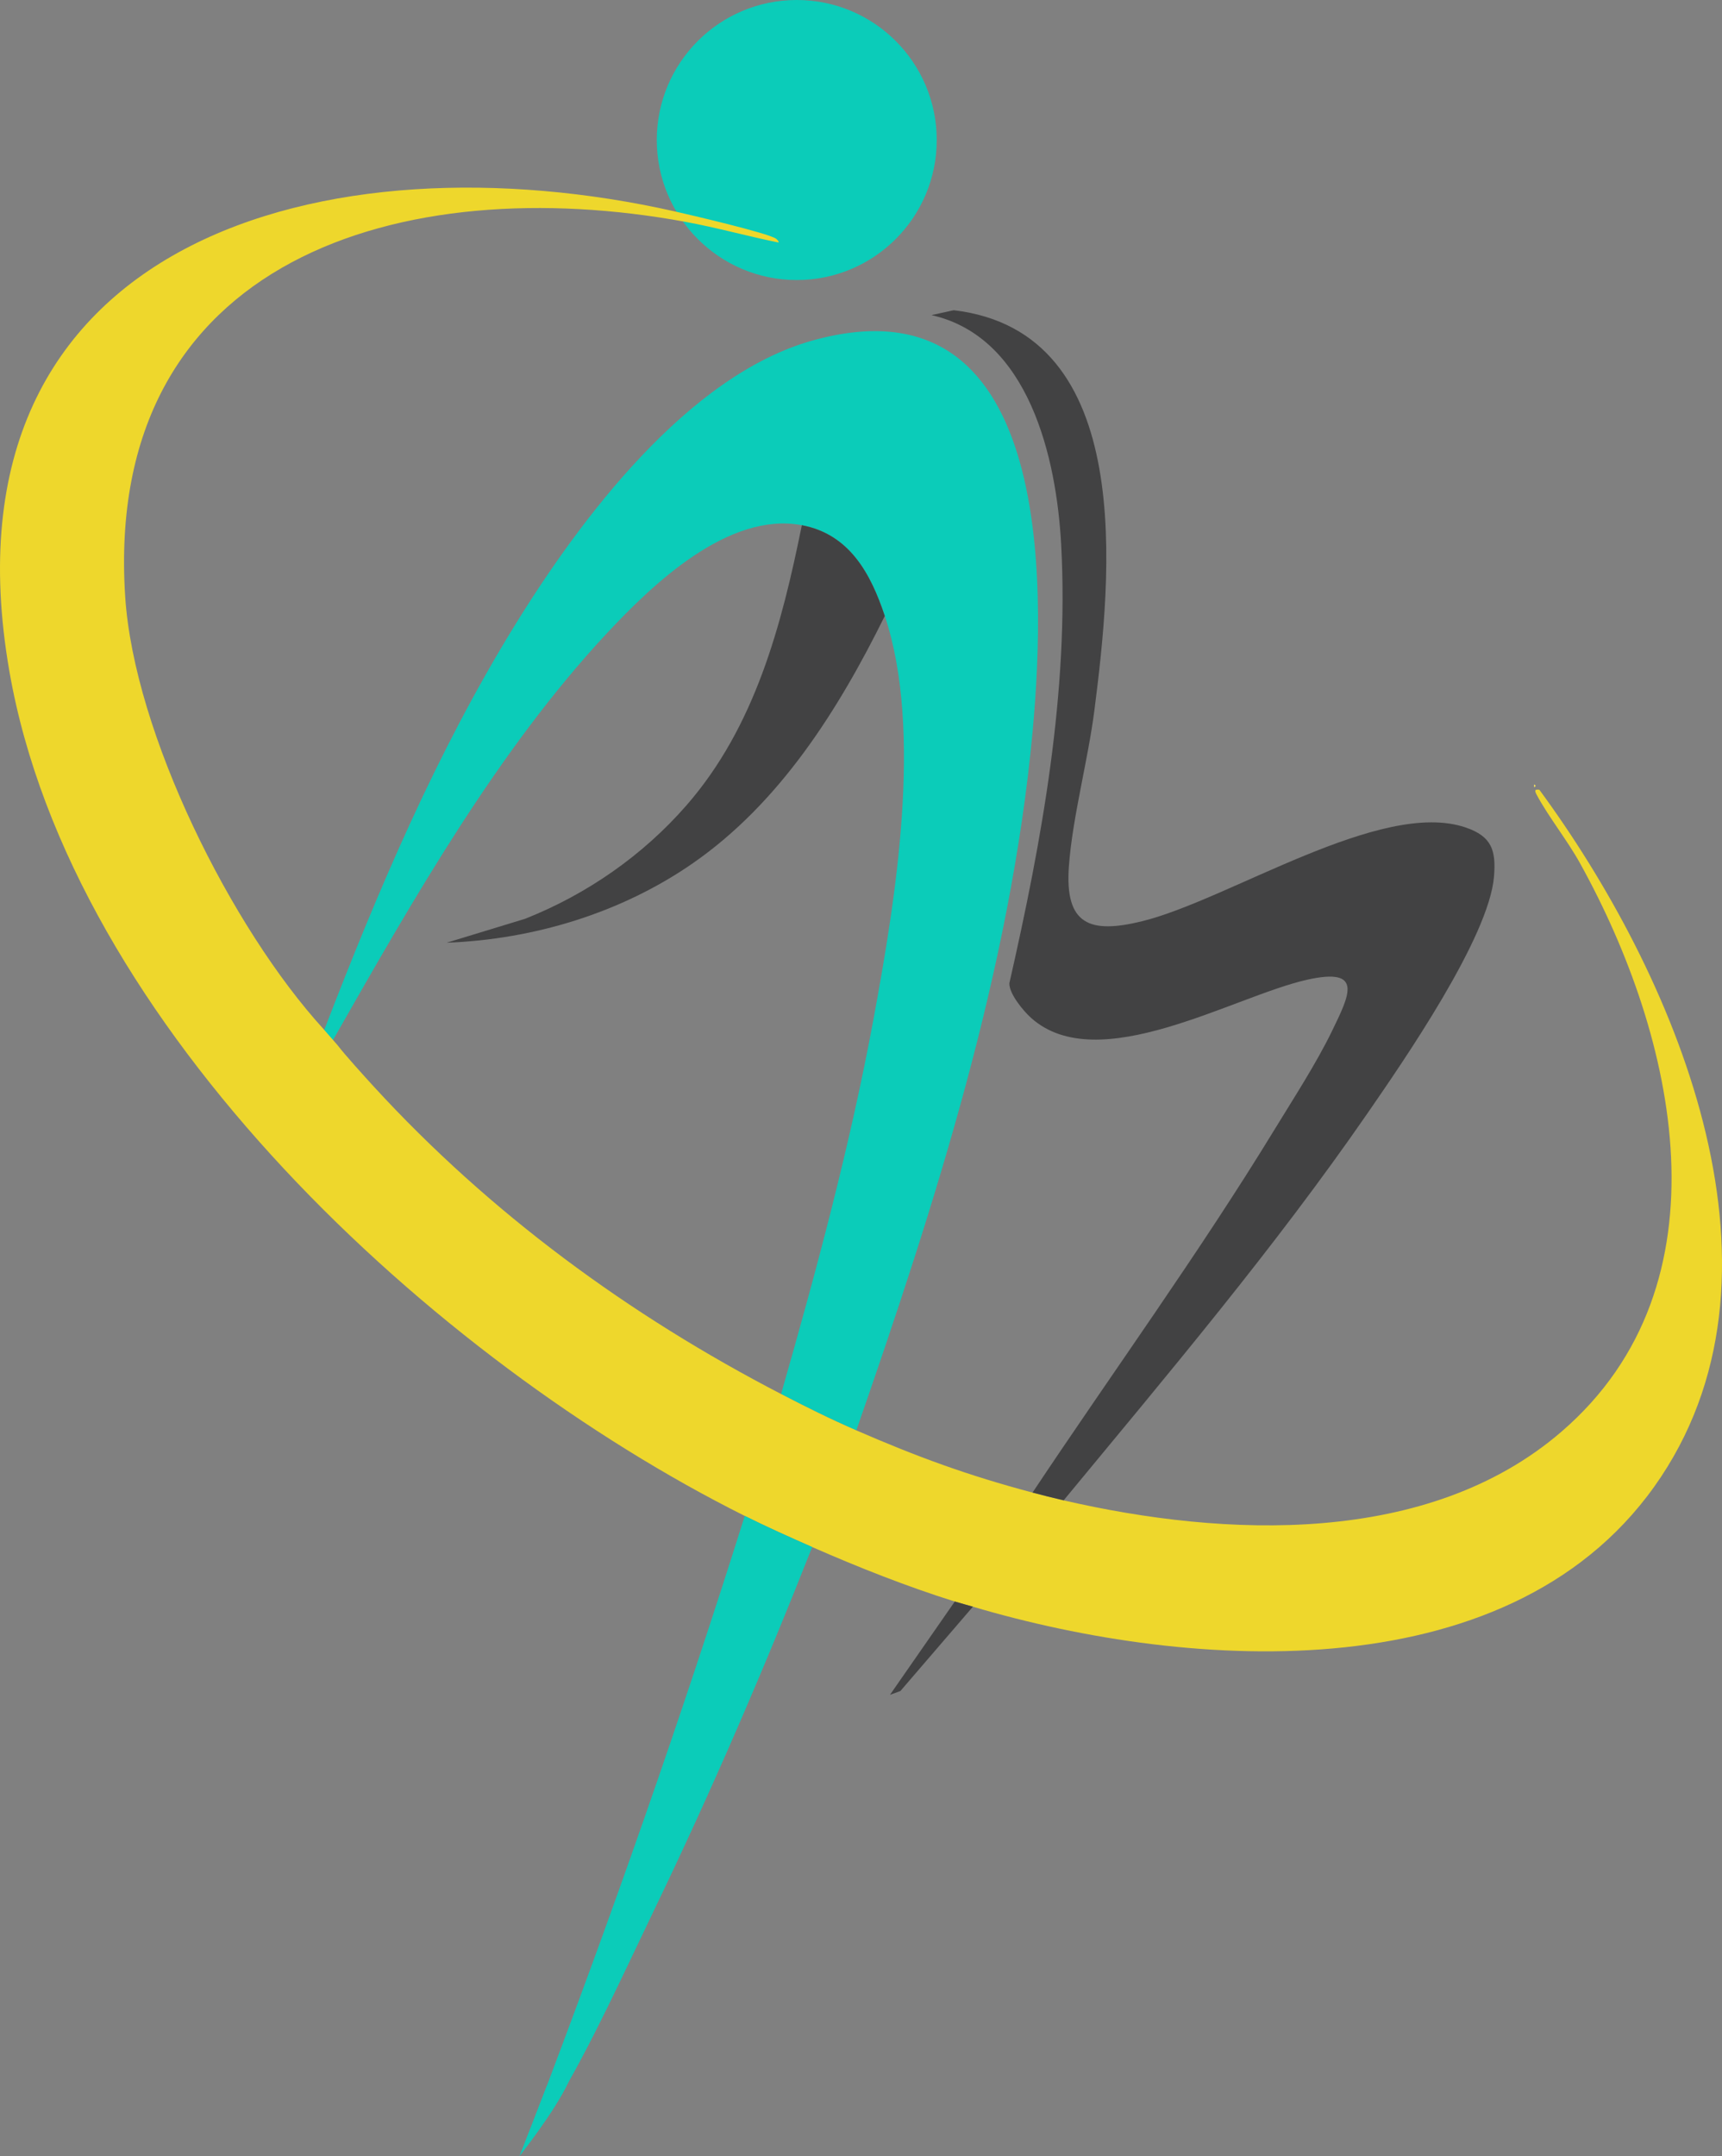
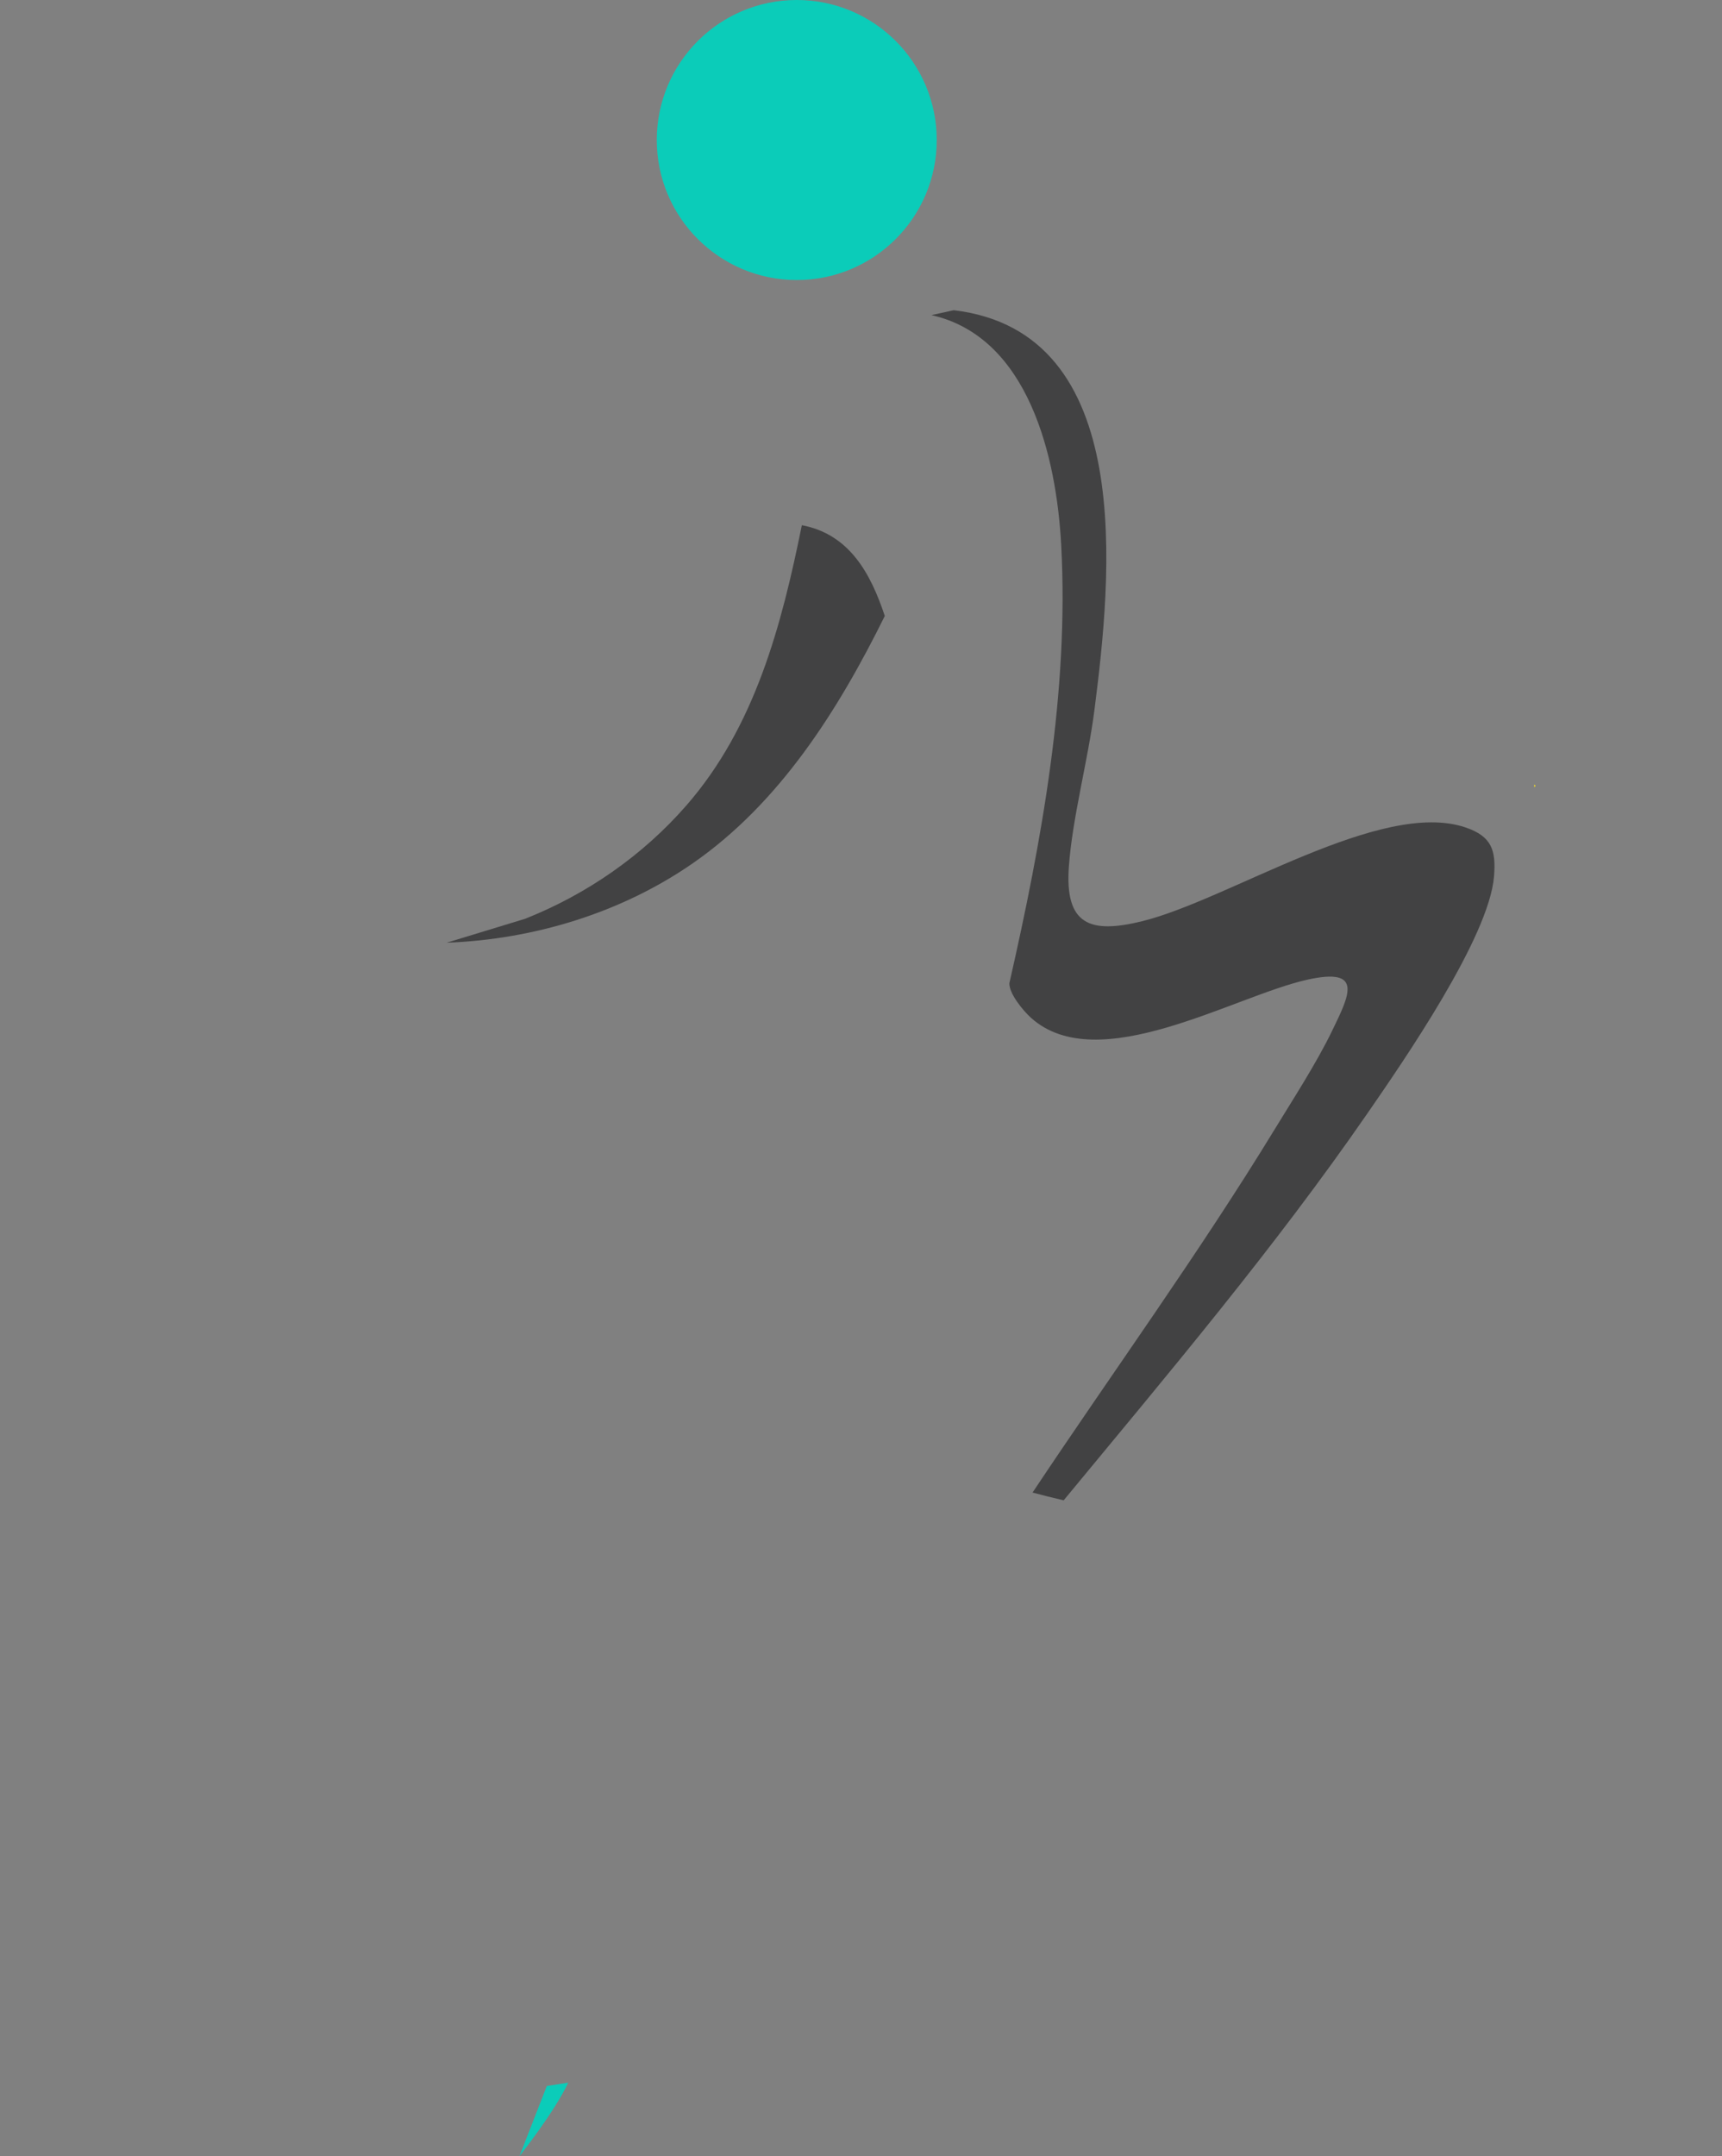
<svg xmlns="http://www.w3.org/2000/svg" id="Capa_2" data-name="Capa 2" viewBox="0 0 650.8 814.58">
  <rect x="0" y="0" width="650.8" height="814.58" fill="#808080" stroke="none" />
  <defs>
    <style>
      .cls-1 {
        fill: #0bccb9;
      }

      .cls-2 {
        fill: #424243;
      }

      .cls-3 {
        fill: #fefefe;
      }

      .cls-4 {
        fill: #eed72c;
      }
    </style>
  </defs>
  <g id="Layer_1" data-name="Layer 1">
    <g>
-       <path class="cls-1" d="M323.61,540.38c-10.09-4.39-18.93-8.8-28.41-13.72,13.38-46.76,26.11-93.97,34.97-141.89,8.32-45.02,18.73-108.49,4.23-152.05-5.33-16-13.33-30.88-31.35-34.29-27.66-5.24-56.34,22.17-73.99,41.14-40.84,43.89-72.69,99.81-102.26,151.69-.04.07-1,1.68-1.04,1.74-2.41.03-2.3-2.19-3.42-3.42.04-.1.5-1.26.54-1.35,20.14-52.22,42.22-104.14,71.62-151.87,24.67-40.04,65.39-94.62,112.71-107.75,90.09-25,88.35,90.02,83.05,147.71-8.25,89.72-37.2,179.55-66.62,264.06Z" />
      <circle class="cls-1" cx="301.12" cy="52.9" r="52.9" />
-       <path class="cls-3" d="M579.83,296.4v.98c.64-.33.64-.65,0-.98Z" />
-       <path class="cls-4" d="M127.59,394.89c2.67,3.54,10.4,12.04,13.74,15.69,43.9,47.84,96.37,86.29,153.86,116.08,9.49,4.92,18.32,9.33,28.41,13.72,23.04,10.02,42.2,17.04,66.63,23.52,4.2,1.11,7.47,1.95,11.76,2.94,60.82,14.02,137.68,17.53,188.14-25.95,64.73-55.77,43.38-149.17,7.01-214.76-4.86-8.76-11.82-17.38-16.34-25.79-.82-1.53-.96-2.28.98-1.96,50.6,68.84,99.04,179.63,45.98,259.56-54.3,81.78-177.38,73.57-260.05,49.08-2.25-.67-4.65-1.27-6.86-1.96-18.06-5.65-36.56-12.98-53.89-20.58-8.11-3.55-17.6-7.82-25.48-11.76C164.27,514.15,26.84,387.93,3.52,253.47-24.94,89.42,124.69,50.47,255.02,79.87c6.1,1.38,34.83,8.07,38.22,10.28.47.3,1.27,1.25.97,1.47-11.83-2.4-23.32-5.63-35.27-7.83-106.16-19.48-219.95,13.21-211.63,141.57,3.35,51.73,40.17,125.34,74.97,163.44l5.31,6.09Z" />
      <path class="cls-2" d="M401.99,566.83c-4.28-.99-7.56-1.83-11.76-2.94,30.45-45.72,62.87-90.33,91.53-137.26,7.11-11.64,15.78-24.99,21.66-37.13,6.56-13.53,12.11-24.2-9.53-19.33-27.73,6.24-78.83,37.03-104.17,14.43-2.95-2.63-8.37-9.16-8.25-13.13,12.24-53.75,22.6-110.27,19.58-165.74-1.77-32.66-12.12-78.37-49.02-86.68l8.42-1.85c69.38,8.22,59.6,100.85,53.16,151.14-2.44,19.03-8.29,40.44-9.64,58.94-1.62,22.14,7.93,25.61,27.63,20.77,32.77-8.05,90.29-46.26,122.24-35.45,9.98,3.38,11.6,8.66,10.79,18.57-1.87,22.9-34,69.45-47.78,89.39-35.23,51.01-75.44,98.54-114.85,146.26Z" />
-       <path class="cls-1" d="M306.95,584.47c-18.34,46.5-38.21,92.5-59.91,137.52-11.15,23.15-23.82,51.1-36.93,72.81-2.21,3.66-2.87,6.15-8,5.22,28.64-74.96,55.26-150.73,79.36-227.31,7.88,3.94,17.37,8.2,25.48,11.76Z" />
-       <path class="cls-2" d="M367.7,607l-27.41,31.87-3.94,1.44,24.5-35.26c2.21.69,4.61,1.29,6.86,1.96Z" />
      <path class="cls-4" d="M579.83,296.4c.64.33.64.65,0,.98v-.98Z" />
      <path class="cls-2" d="M334.39,232.72c-17.54,35.45-39.61,70.6-72.61,93.46-27.01,18.72-60.12,28.76-92.97,29.98l29.65-9.04c23.36-9.26,44.48-23.94,60.99-42.87,25.9-29.7,35.94-68,43.59-105.83,18.03,3.41,26.03,18.29,31.35,34.29Z" />
      <path class="cls-1" d="M206.65,788.11l-10.32,26.47s13.18-16.57,18.42-27.74l-8.1,1.26Z" />
    </g>
  </g>
</svg>